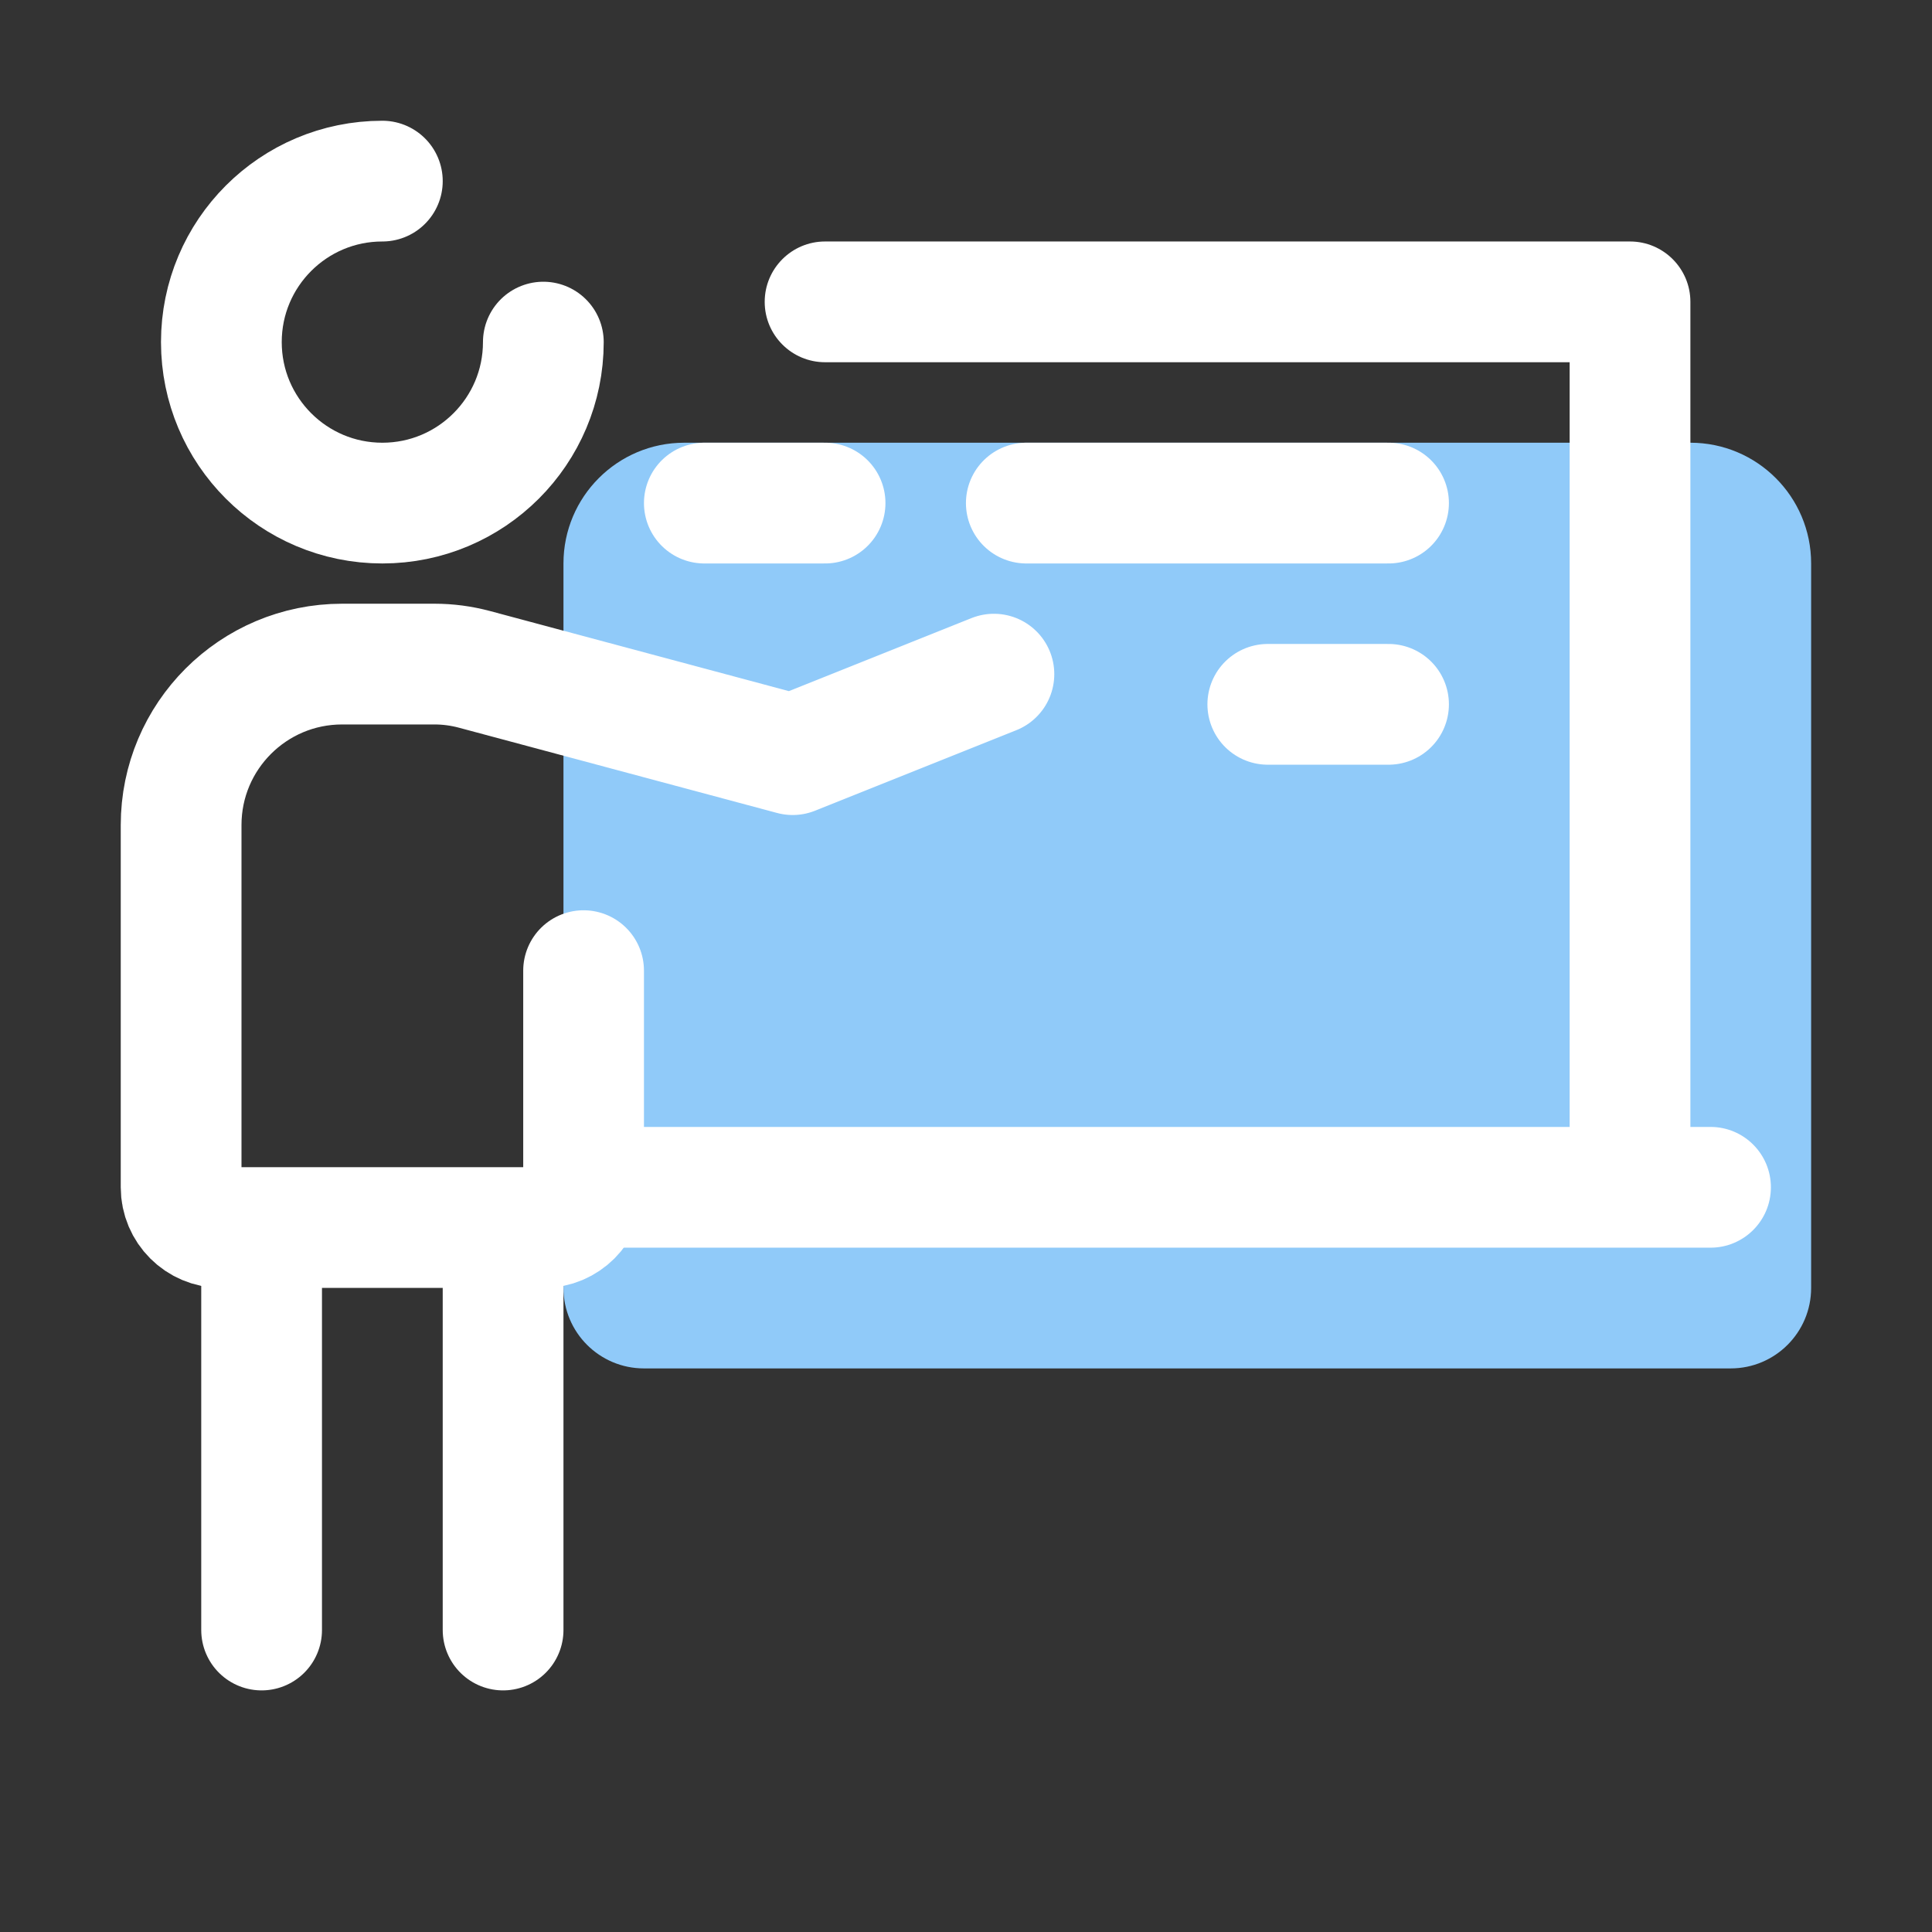
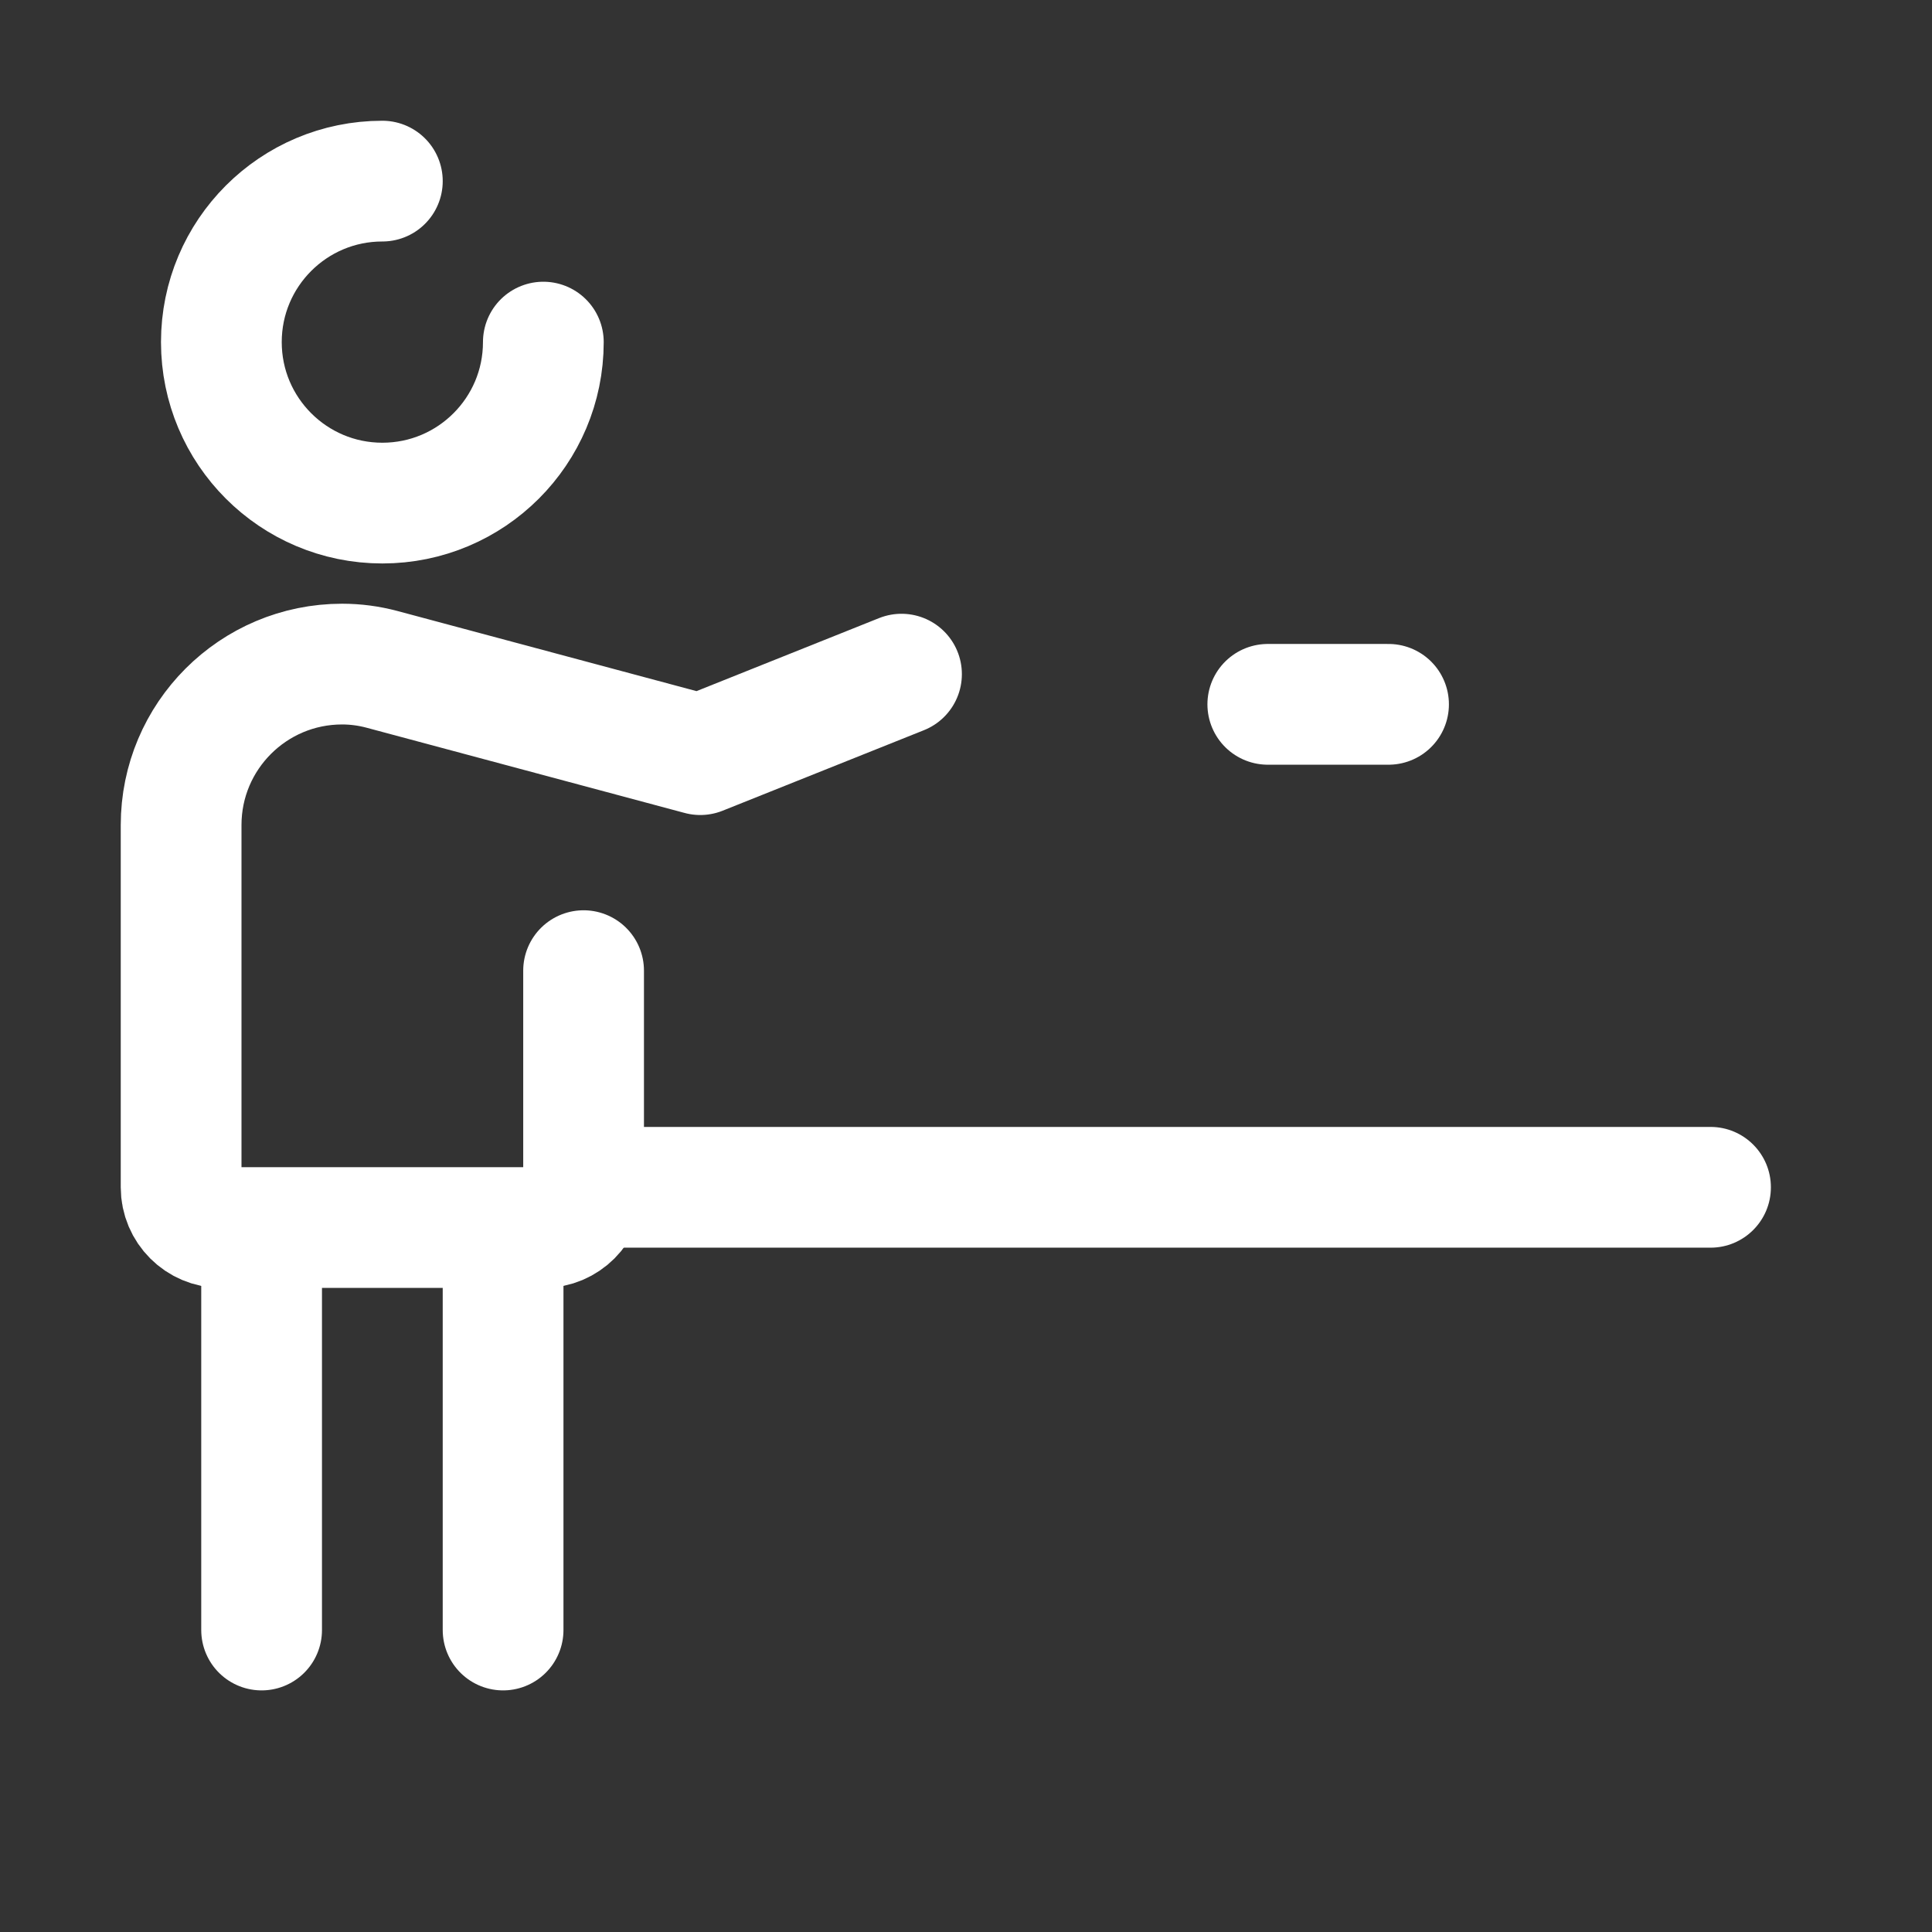
<svg xmlns="http://www.w3.org/2000/svg" viewBox="0,0,256,256" width="420px" height="420px" fill-rule="nonzero">
  <rect x="0" y="0" width="256" height="256" fill="#333333" stroke="none" />
  <g fill="none" fill-rule="nonzero" stroke="none" stroke-width="none" stroke-linecap="none" stroke-linejoin="none" stroke-miterlimit="10" stroke-dasharray="" stroke-dashoffset="0" font-family="none" font-weight="none" font-size="none" text-anchor="none" style="mix-blend-mode: normal">
    <g transform="scale(5.333,5.333)">
-       <path d="M43,34h-27c-1.105,0 -2,-0.895 -2,-2v-18c0,-1.657 1.343,-3 3,-3h25c1.657,0 3,1.343 3,3v18c0,1.105 -0.895,2 -2,2z" fill="#90caf9" stroke="none" stroke-width="1" stroke-linecap="butt" stroke-linejoin="miter" />
-       <path d="M14.5,24.117v5.383c0,0.552 -0.448,1 -1,1h-8c-0.552,0 -1,-0.448 -1,-1v-9c0,-2.209 1.791,-4 4,-4h2.296c0.333,0 0.665,0.044 0.988,0.13l7.911,2.12l5,-2" fill="none" stroke="#ffffff" stroke-width="3" stroke-linecap="round" stroke-linejoin="round" />
+       <path d="M14.5,24.117v5.383c0,0.552 -0.448,1 -1,1h-8c-0.552,0 -1,-0.448 -1,-1v-9c0,-2.209 1.791,-4 4,-4c0.333,0 0.665,0.044 0.988,0.13l7.911,2.12l5,-2" fill="none" stroke="#ffffff" stroke-width="3" stroke-linecap="round" stroke-linejoin="round" />
      <path d="M42.5,28h-28.5v3h28.5c0.828,0 1.5,-0.671 1.5,-1.5c0,-0.829 -0.672,-1.5 -1.5,-1.5z" fill="#ffffff" stroke="none" stroke-width="1" stroke-linecap="butt" stroke-linejoin="miter" />
      <path d="M6.5,40.5v-9" fill="none" stroke="#ffffff" stroke-width="3" stroke-linecap="round" stroke-linejoin="miter" />
      <path d="M12.5,40.5v-9" fill="none" stroke="#ffffff" stroke-width="3" stroke-linecap="round" stroke-linejoin="miter" />
-       <path d="M34.5,12.5h-9" fill="none" stroke="#ffffff" stroke-width="3" stroke-linecap="round" stroke-linejoin="miter" />
-       <path d="M17.5,12.5h3" fill="none" stroke="#ffffff" stroke-width="3" stroke-linecap="round" stroke-linejoin="miter" />
      <path d="M31.5,17.5h3" fill="none" stroke="#ffffff" stroke-width="3" stroke-linecap="round" stroke-linejoin="miter" />
      <path d="M13.5,8.5c0,2.209 -1.791,4 -4,4c-2.209,0 -4,-1.791 -4,-4c0,-2.209 1.791,-4 4,-4" fill="none" stroke="#ffffff" stroke-width="3" stroke-linecap="round" stroke-linejoin="round" />
-       <path d="M40.5,6h-20c-0.828,0 -1.5,0.672 -1.5,1.5v0c0,0.828 0.672,1.5 1.5,1.5h18.5v20.5h3v-22c0,-0.828 -0.672,-1.5 -1.5,-1.5z" fill="#ffffff" stroke="none" stroke-width="1" stroke-linecap="butt" stroke-linejoin="miter" />
    </g>
  </g>
</svg>